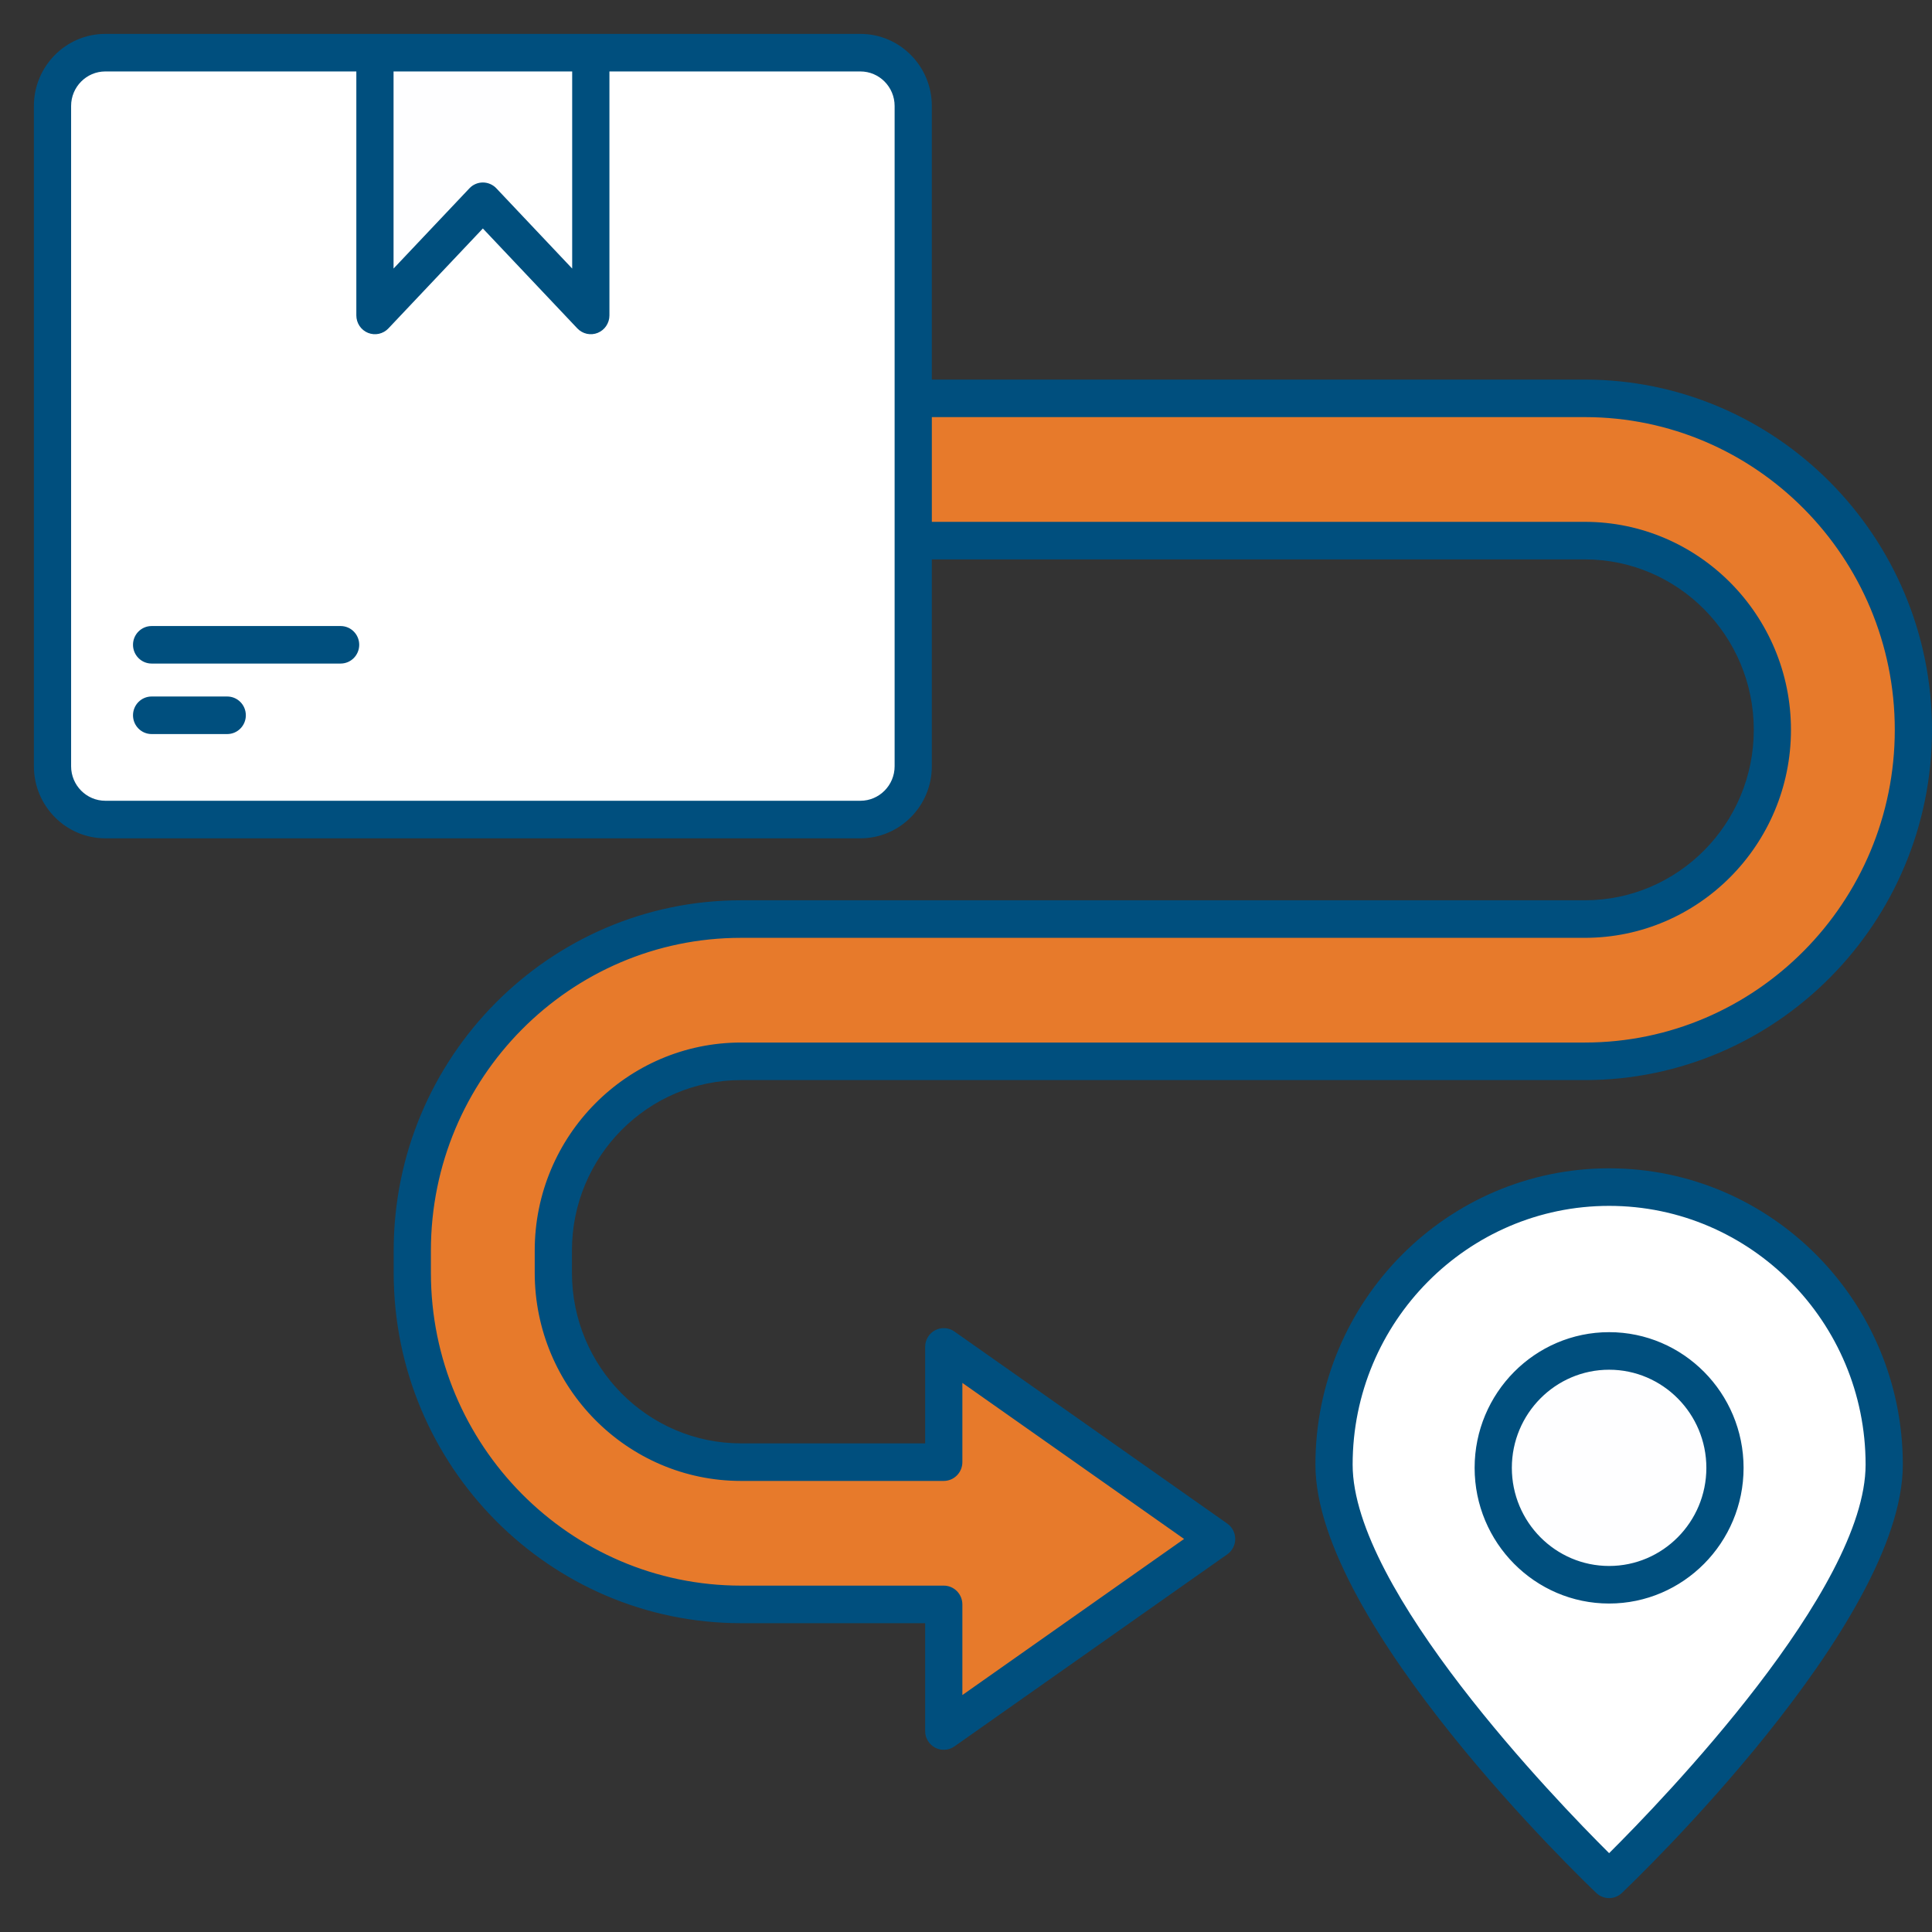
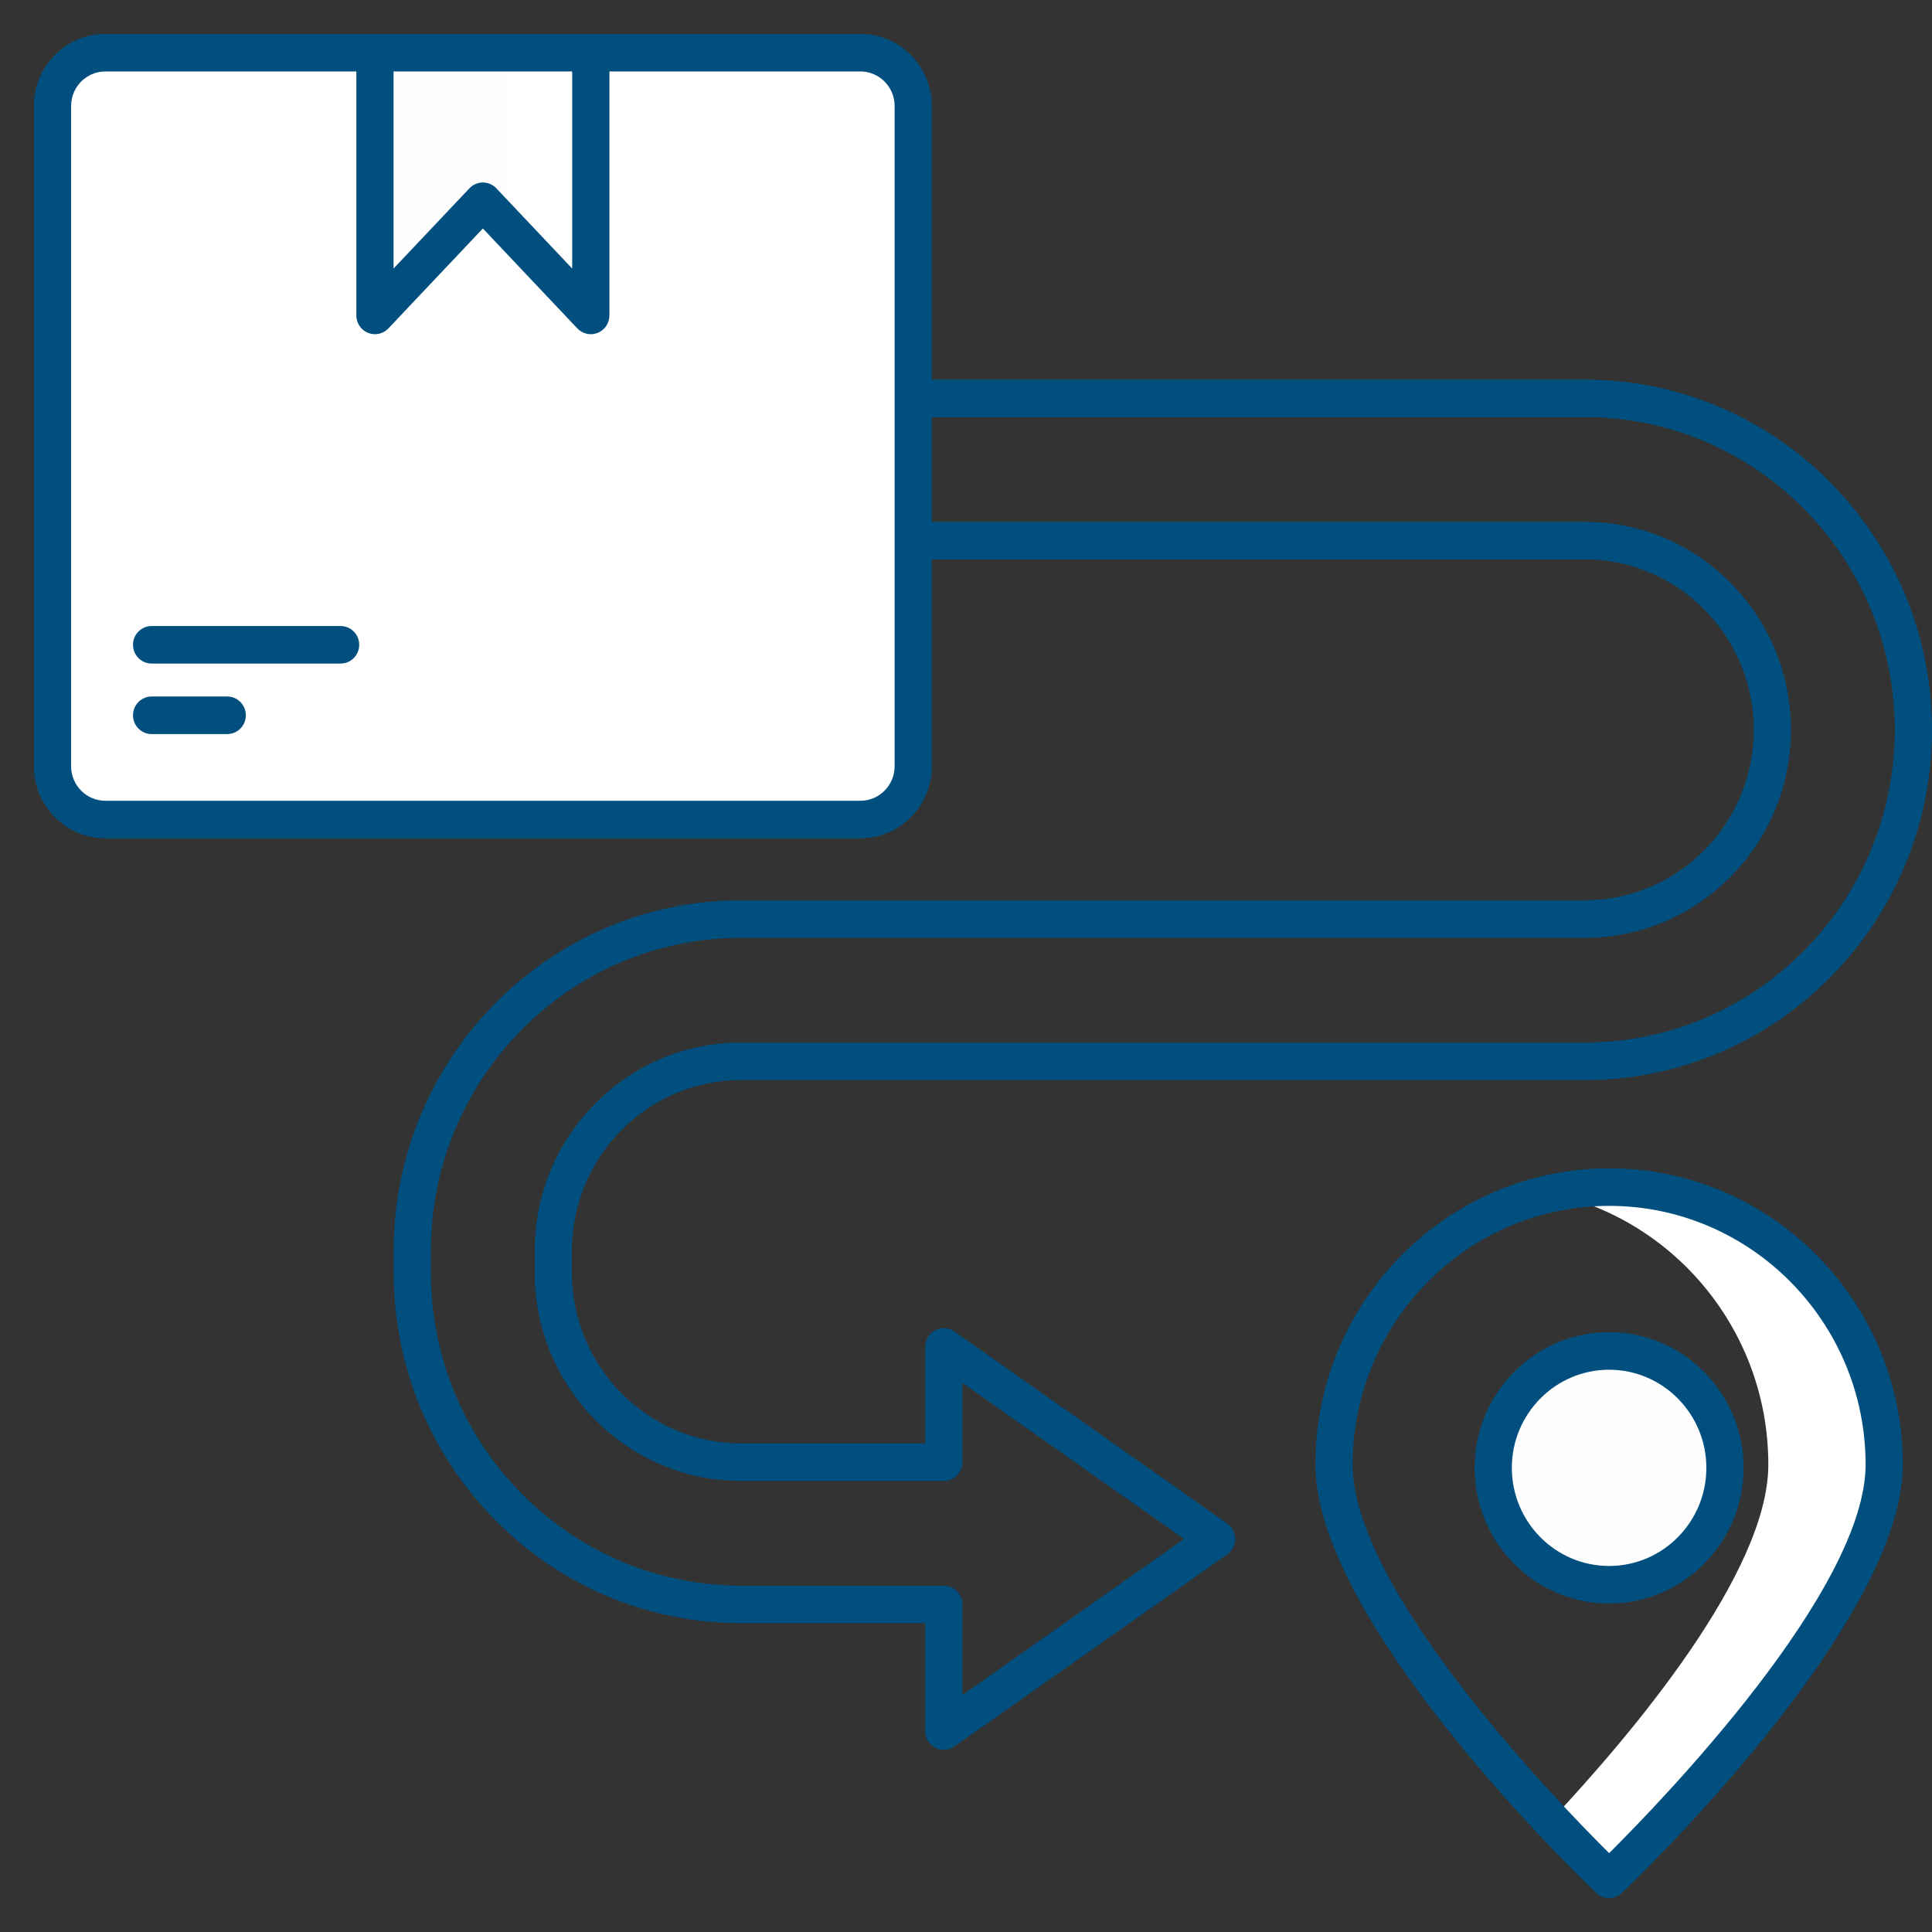
<svg xmlns="http://www.w3.org/2000/svg" width="57" height="57" viewBox="0 0 57 57" fill="none">
  <rect x="0" y="0" width="57" height="57" fill="#333333" stroke="none" />
-   <path d="M55.59 43.211C55.59 47.733 47.474 55.446 47.474 55.446C47.474 55.446 39.357 47.733 39.357 43.211C39.357 38.689 42.992 35.023 47.474 35.023C51.956 35.023 55.59 38.689 55.59 43.211Z" fill="white" />
  <path d="M55.588 43.211C55.588 47.733 47.475 55.446 47.475 55.446C47.475 55.446 46.763 54.769 45.764 53.699C48.146 51.16 52.171 46.396 52.171 43.211C52.171 39.281 49.425 35.997 45.764 35.205C46.326 35.082 46.9 35.021 47.475 35.021C51.958 35.021 55.588 38.688 55.588 43.211Z" fill="white" />
  <path d="M50.836 43.854C51.138 41.973 49.871 40.202 48.008 39.897C46.144 39.593 44.388 40.87 44.086 42.751C43.784 44.631 45.05 46.402 46.914 46.707C48.778 47.011 50.534 45.734 50.836 43.854Z" fill="#FEFEFF" />
  <path d="M26.943 3.126V22.607C26.943 23.475 26.246 24.179 25.385 24.179H3.108C2.247 24.179 1.549 23.475 1.549 22.607V3.126C1.549 2.258 2.247 1.554 3.108 1.554H25.385C26.246 1.554 26.943 2.258 26.943 3.126Z" fill="#FCDBCE" />
  <path d="M26.943 3.126V22.607C26.943 23.475 26.246 24.179 25.385 24.179H3.108C2.247 24.179 1.549 23.475 1.549 22.607V3.126C1.549 2.258 2.247 1.554 3.108 1.554H25.385C26.246 1.554 26.943 2.258 26.943 3.126Z" fill="white" />
  <path d="M26.944 3.125V22.607C26.944 23.477 26.244 24.179 25.386 24.179H22.734V6.27C22.734 6.063 22.694 5.859 22.616 5.668C22.538 5.477 22.423 5.303 22.278 5.157C22.134 5.011 21.962 4.895 21.772 4.817C21.583 4.738 21.38 4.697 21.175 4.698H1.549V3.125C1.549 2.259 2.245 1.553 3.108 1.553H25.386C26.244 1.553 26.944 2.259 26.944 3.125Z" fill="white" />
  <path d="M17.43 1.553V9.308L15.057 6.797V6.792L14.246 5.936L11.062 9.308V1.553H17.43Z" fill="#FEFEFF" />
  <path d="M17.43 1.553V9.308L15.057 6.797V1.553H17.43Z" fill="white" />
-   <path d="M56.451 21.532C56.451 26.926 52.103 31.312 46.758 31.312H21.863C18.811 31.312 16.325 33.815 16.325 36.894V37.55C16.325 40.63 18.811 43.138 21.863 43.138H27.844V39.738L35.894 45.404L27.844 51.07V47.335H21.863C16.517 47.335 12.165 42.944 12.165 37.55V36.894C12.165 31.501 16.517 27.115 21.863 27.115H46.758C49.81 27.115 52.291 24.612 52.291 21.532C52.291 18.453 49.81 15.95 46.758 15.95H26.943V11.753H46.758C52.103 11.753 56.451 16.139 56.451 21.532Z" fill="#E77A2B" />
  <path d="M47.474 34.469C42.696 34.469 38.809 38.391 38.809 43.211C38.809 47.918 46.759 55.528 47.097 55.849C47.203 55.95 47.339 56 47.474 56C47.609 56 47.745 55.95 47.85 55.849C48.189 55.528 56.139 47.918 56.139 43.211C56.139 38.391 52.252 34.469 47.474 34.469ZM47.474 54.674C45.896 53.105 39.907 46.904 39.907 43.211C39.907 39.002 43.302 35.577 47.474 35.577C51.646 35.577 55.041 39.002 55.041 43.211C55.041 46.904 49.052 53.105 47.474 54.674Z" fill="#004F7E" />
  <path d="M47.474 39.303C45.286 39.303 43.506 41.099 43.506 43.306C43.506 45.513 45.285 47.309 47.474 47.309C49.661 47.309 51.441 45.513 51.441 43.306C51.441 41.099 49.661 39.303 47.474 39.303ZM47.474 46.201C45.891 46.201 44.604 44.903 44.604 43.306C44.604 41.71 45.891 40.411 47.474 40.411C49.056 40.411 50.343 41.71 50.343 43.306C50.343 44.903 49.056 46.201 47.474 46.201ZM3.107 24.733H25.385C26.547 24.733 27.492 23.779 27.492 22.607V16.504H46.758C49.506 16.504 51.742 18.76 51.742 21.532C51.742 24.305 49.506 26.561 46.758 26.561H21.863C16.213 26.561 11.615 31.196 11.615 36.894V37.55C11.615 43.251 16.213 47.889 21.863 47.889H27.295V51.07C27.294 51.172 27.322 51.271 27.374 51.358C27.426 51.444 27.5 51.515 27.59 51.562C27.678 51.609 27.779 51.63 27.879 51.623C27.979 51.617 28.076 51.583 28.158 51.525L36.208 45.858C36.355 45.755 36.443 45.585 36.443 45.404C36.443 45.223 36.355 45.053 36.208 44.95L28.158 39.283C28.075 39.225 27.979 39.191 27.879 39.185C27.779 39.178 27.678 39.2 27.59 39.246C27.5 39.293 27.426 39.364 27.374 39.45C27.322 39.537 27.295 39.636 27.295 39.738V42.584H21.863C19.112 42.584 16.874 40.326 16.874 37.55V36.894C16.874 34.121 19.112 31.866 21.863 31.866H46.757C52.405 31.866 57 27.23 57 21.532C57 15.834 52.405 11.199 46.757 11.199H27.492V3.126C27.492 1.954 26.547 1 25.385 1H3.107C1.945 1 1 1.954 1 3.126V22.607C1 23.779 1.945 24.733 3.107 24.733ZM27.492 12.306H46.757C51.8 12.306 55.902 16.445 55.902 21.532C55.902 26.619 51.8 30.758 46.757 30.758H21.863C18.506 30.758 15.776 33.511 15.776 36.894V37.55C15.776 40.937 18.506 43.692 21.863 43.692H27.844C27.916 43.692 27.987 43.677 28.054 43.65C28.12 43.622 28.181 43.581 28.232 43.529C28.283 43.478 28.323 43.417 28.351 43.35C28.378 43.283 28.393 43.211 28.393 43.138V40.8L34.934 45.404L28.393 50.009V47.335C28.393 47.262 28.378 47.19 28.351 47.123C28.323 47.056 28.283 46.995 28.232 46.943C28.181 46.892 28.12 46.851 28.054 46.823C27.987 46.795 27.916 46.781 27.844 46.781H21.863C16.818 46.781 12.713 42.64 12.713 37.55V36.894C12.713 31.807 16.818 27.669 21.863 27.669H46.757C50.111 27.669 52.839 24.916 52.839 21.532C52.839 18.149 50.111 15.396 46.757 15.396H27.492V12.306ZM11.611 2.108H16.881V7.923L14.644 5.556C14.54 5.446 14.396 5.384 14.246 5.384C14.096 5.384 13.952 5.446 13.849 5.556L11.611 7.923V2.108ZM2.098 3.126C2.098 2.565 2.551 2.108 3.107 2.108H10.513V9.307C10.513 9.417 10.546 9.525 10.607 9.617C10.669 9.709 10.756 9.78 10.858 9.821C10.96 9.862 11.072 9.871 11.179 9.848C11.286 9.824 11.384 9.769 11.459 9.689L14.246 6.741L17.033 9.689C17.109 9.769 17.207 9.824 17.314 9.848C17.421 9.871 17.533 9.862 17.634 9.821C17.736 9.779 17.824 9.709 17.885 9.617C17.947 9.525 17.98 9.417 17.98 9.307V2.108H25.385C25.941 2.108 26.394 2.565 26.394 3.126V22.607C26.394 23.168 25.941 23.625 25.385 23.625H3.107C2.551 23.625 2.098 23.168 2.098 22.607V3.126Z" fill="#004F7E" />
  <path d="M4.473 19.577H10.049C10.353 19.577 10.598 19.329 10.598 19.023C10.598 18.718 10.353 18.47 10.049 18.47H4.473C4.17 18.47 3.924 18.718 3.924 19.023C3.924 19.329 4.17 19.577 4.473 19.577ZM4.473 21.657H6.704C7.007 21.657 7.253 21.409 7.253 21.103C7.253 20.797 7.007 20.549 6.704 20.549H4.473C4.17 20.549 3.924 20.797 3.924 21.103C3.924 21.409 4.17 21.657 4.473 21.657Z" fill="#004F7E" />
</svg>